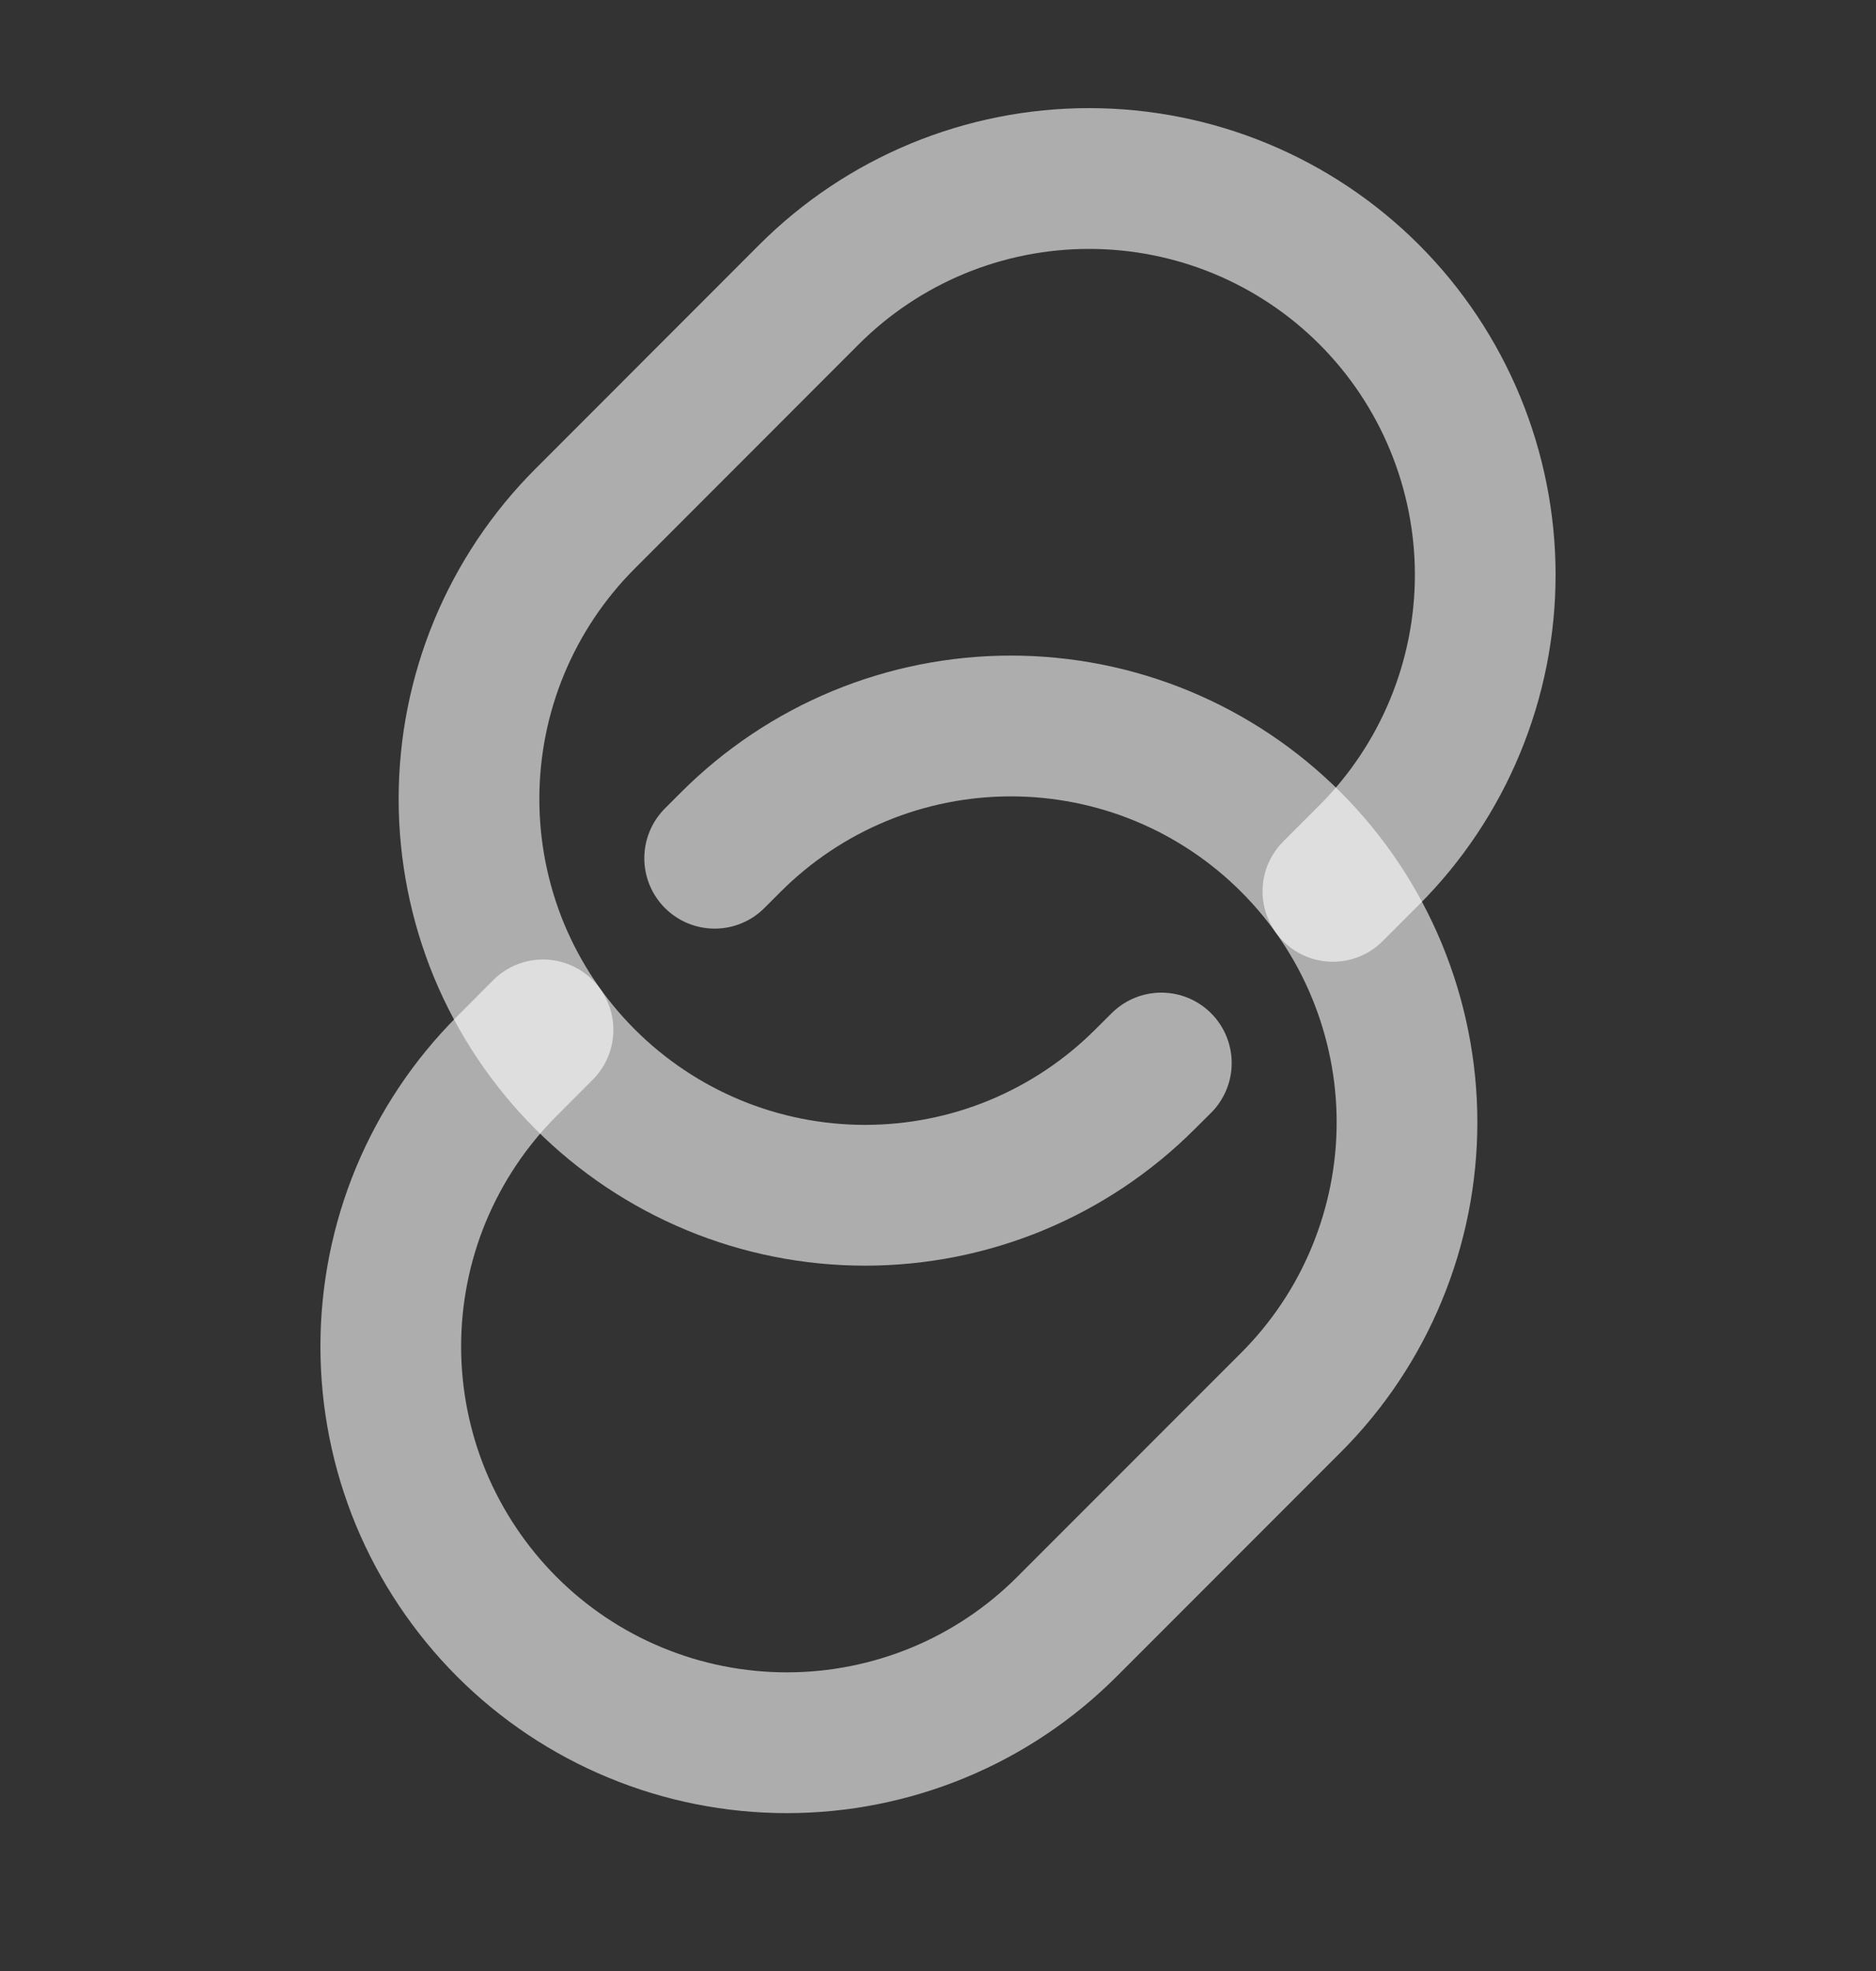
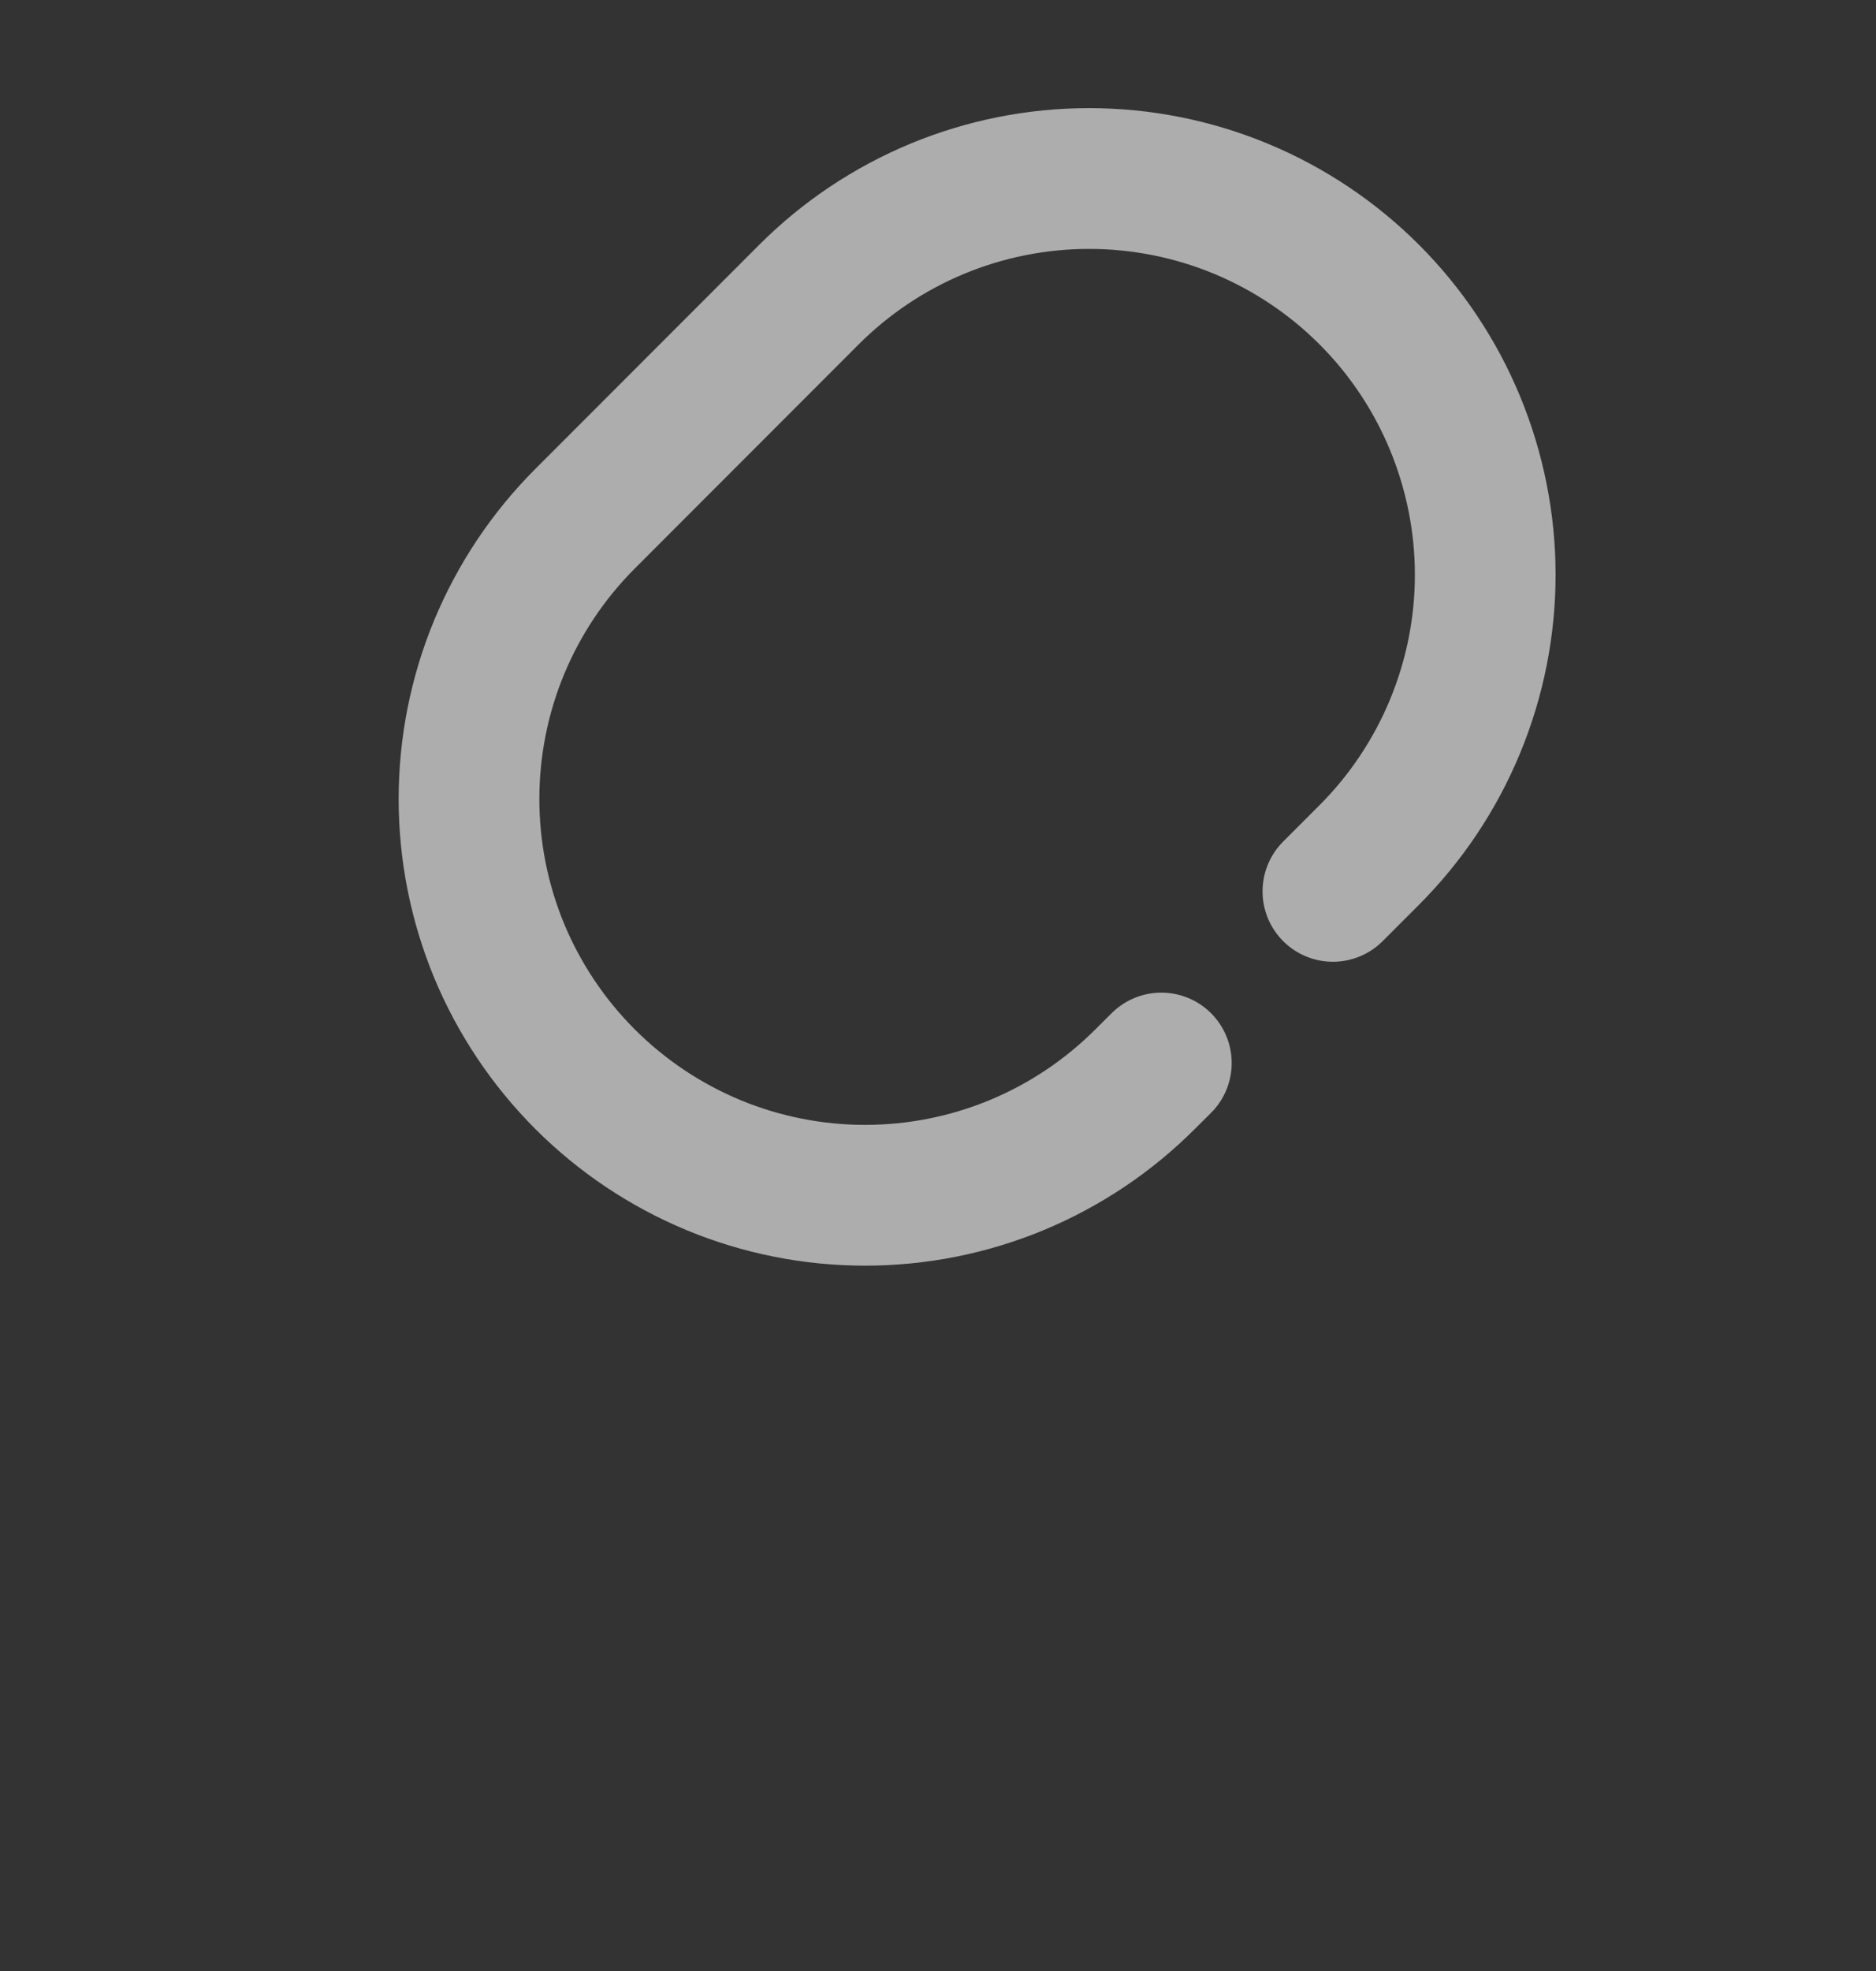
<svg xmlns="http://www.w3.org/2000/svg" width="20" height="21" viewBox="0 0 20 21" fill="none">
  <rect x="0" y="0" width="20" height="21" fill="#333333" stroke="none" />
-   <path d="M7.619 9.144L7.791 8.972C8.183 8.58 8.649 8.268 9.161 8.056C9.673 7.844 10.222 7.735 10.777 7.735C11.332 7.735 11.881 7.844 12.393 8.056C12.905 8.268 13.371 8.58 13.763 8.972C14.155 9.364 14.466 9.829 14.678 10.341C14.89 10.854 15 11.403 15 11.957C15 12.512 14.89 13.061 14.678 13.573C14.466 14.086 14.155 14.551 13.763 14.943L11.374 17.332C10.982 17.724 10.517 18.035 10.005 18.247C9.492 18.459 8.943 18.568 8.389 18.568C7.834 18.568 7.285 18.459 6.773 18.247C6.26 18.035 5.795 17.724 5.403 17.332C5.011 16.939 4.7 16.474 4.487 15.962C4.275 15.449 4.166 14.9 4.166 14.346C4.166 13.791 4.275 13.242 4.487 12.73C4.7 12.218 5.011 11.752 5.403 11.36L5.789 10.973" stroke="white" stroke-opacity="0.6" stroke-width="1.5" stroke-linecap="round" stroke-linejoin="round" />
  <path d="M14.21 9.497L14.597 9.11C14.989 8.718 15.3 8.252 15.512 7.74C15.724 7.228 15.834 6.679 15.834 6.124C15.834 5.57 15.724 5.021 15.512 4.508C15.3 3.996 14.989 3.53 14.597 3.138C14.205 2.746 13.739 2.435 13.227 2.223C12.715 2.011 12.165 1.902 11.611 1.902C11.056 1.902 10.507 2.011 9.995 2.223C9.483 2.435 9.017 2.746 8.625 3.138L6.237 5.527C5.845 5.919 5.534 6.384 5.321 6.897C5.109 7.409 5 7.958 5 8.513C5 9.067 5.109 9.616 5.321 10.129C5.534 10.641 5.845 11.106 6.237 11.498C6.629 11.89 7.094 12.201 7.607 12.414C8.119 12.626 8.668 12.735 9.223 12.735C9.777 12.735 10.326 12.626 10.838 12.414C11.351 12.201 11.816 11.89 12.208 11.498L12.381 11.326" stroke="white" stroke-opacity="0.6" stroke-width="1.5" stroke-linecap="round" stroke-linejoin="round" />
</svg>